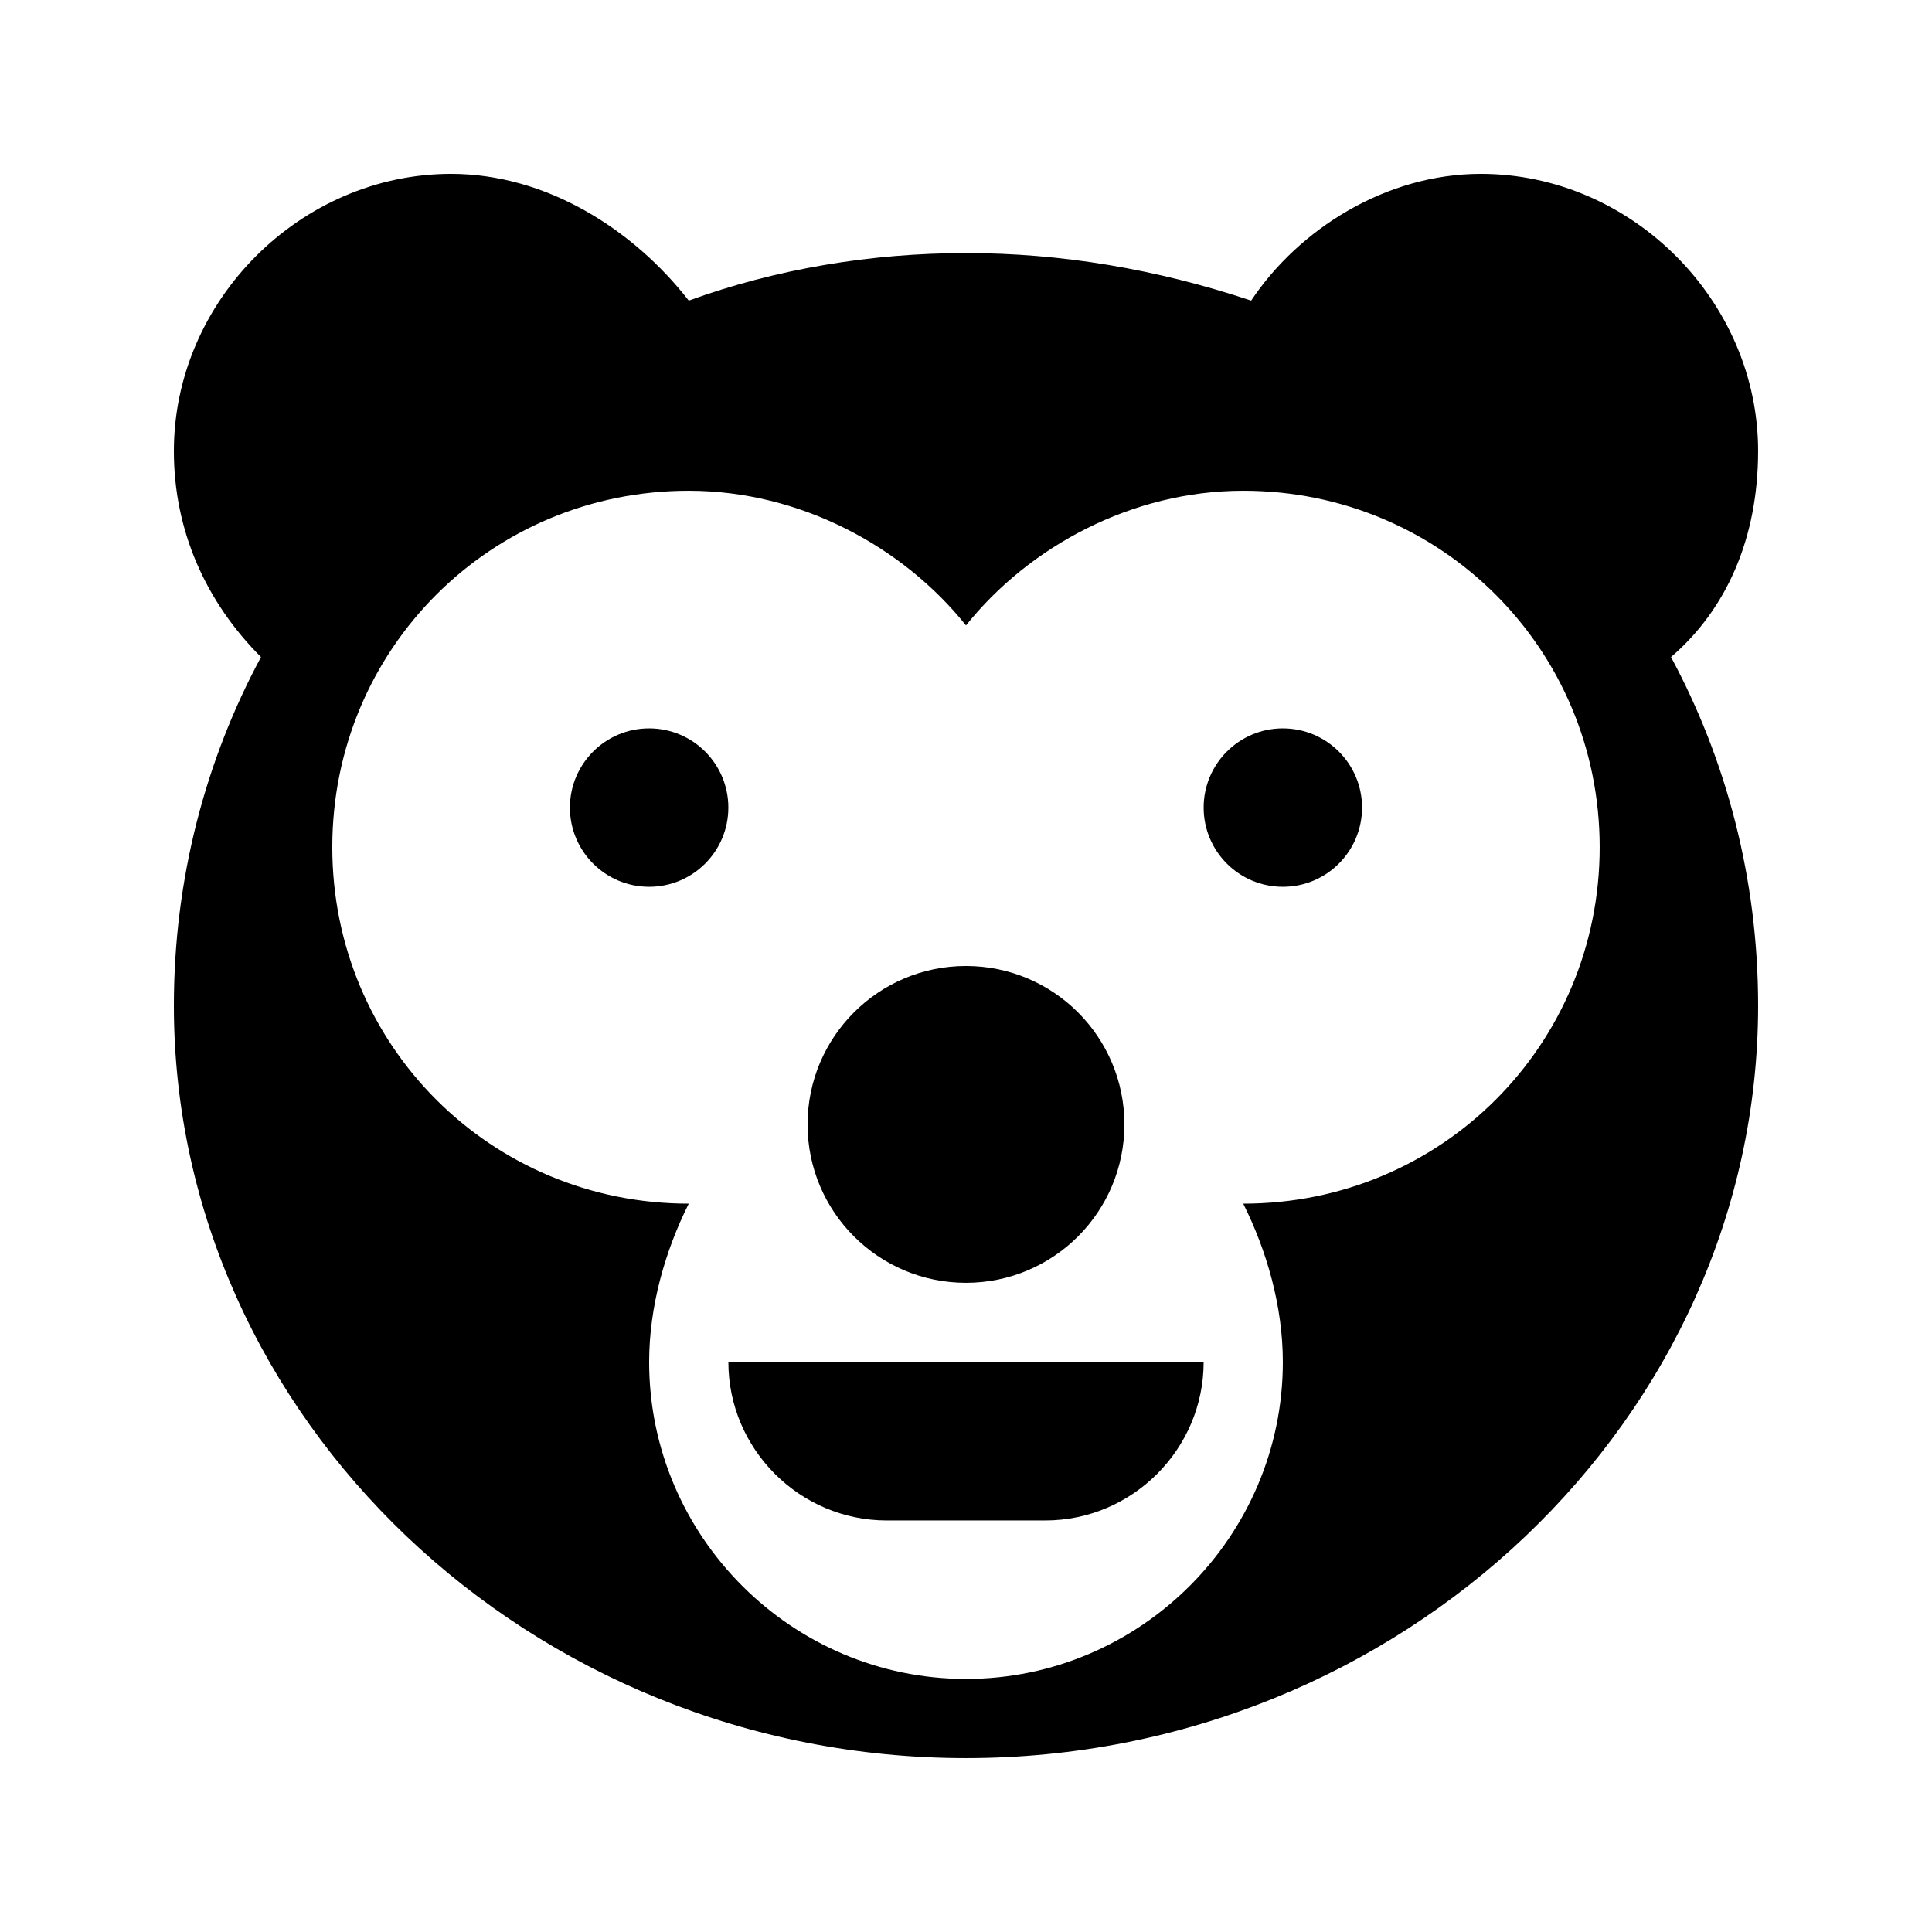
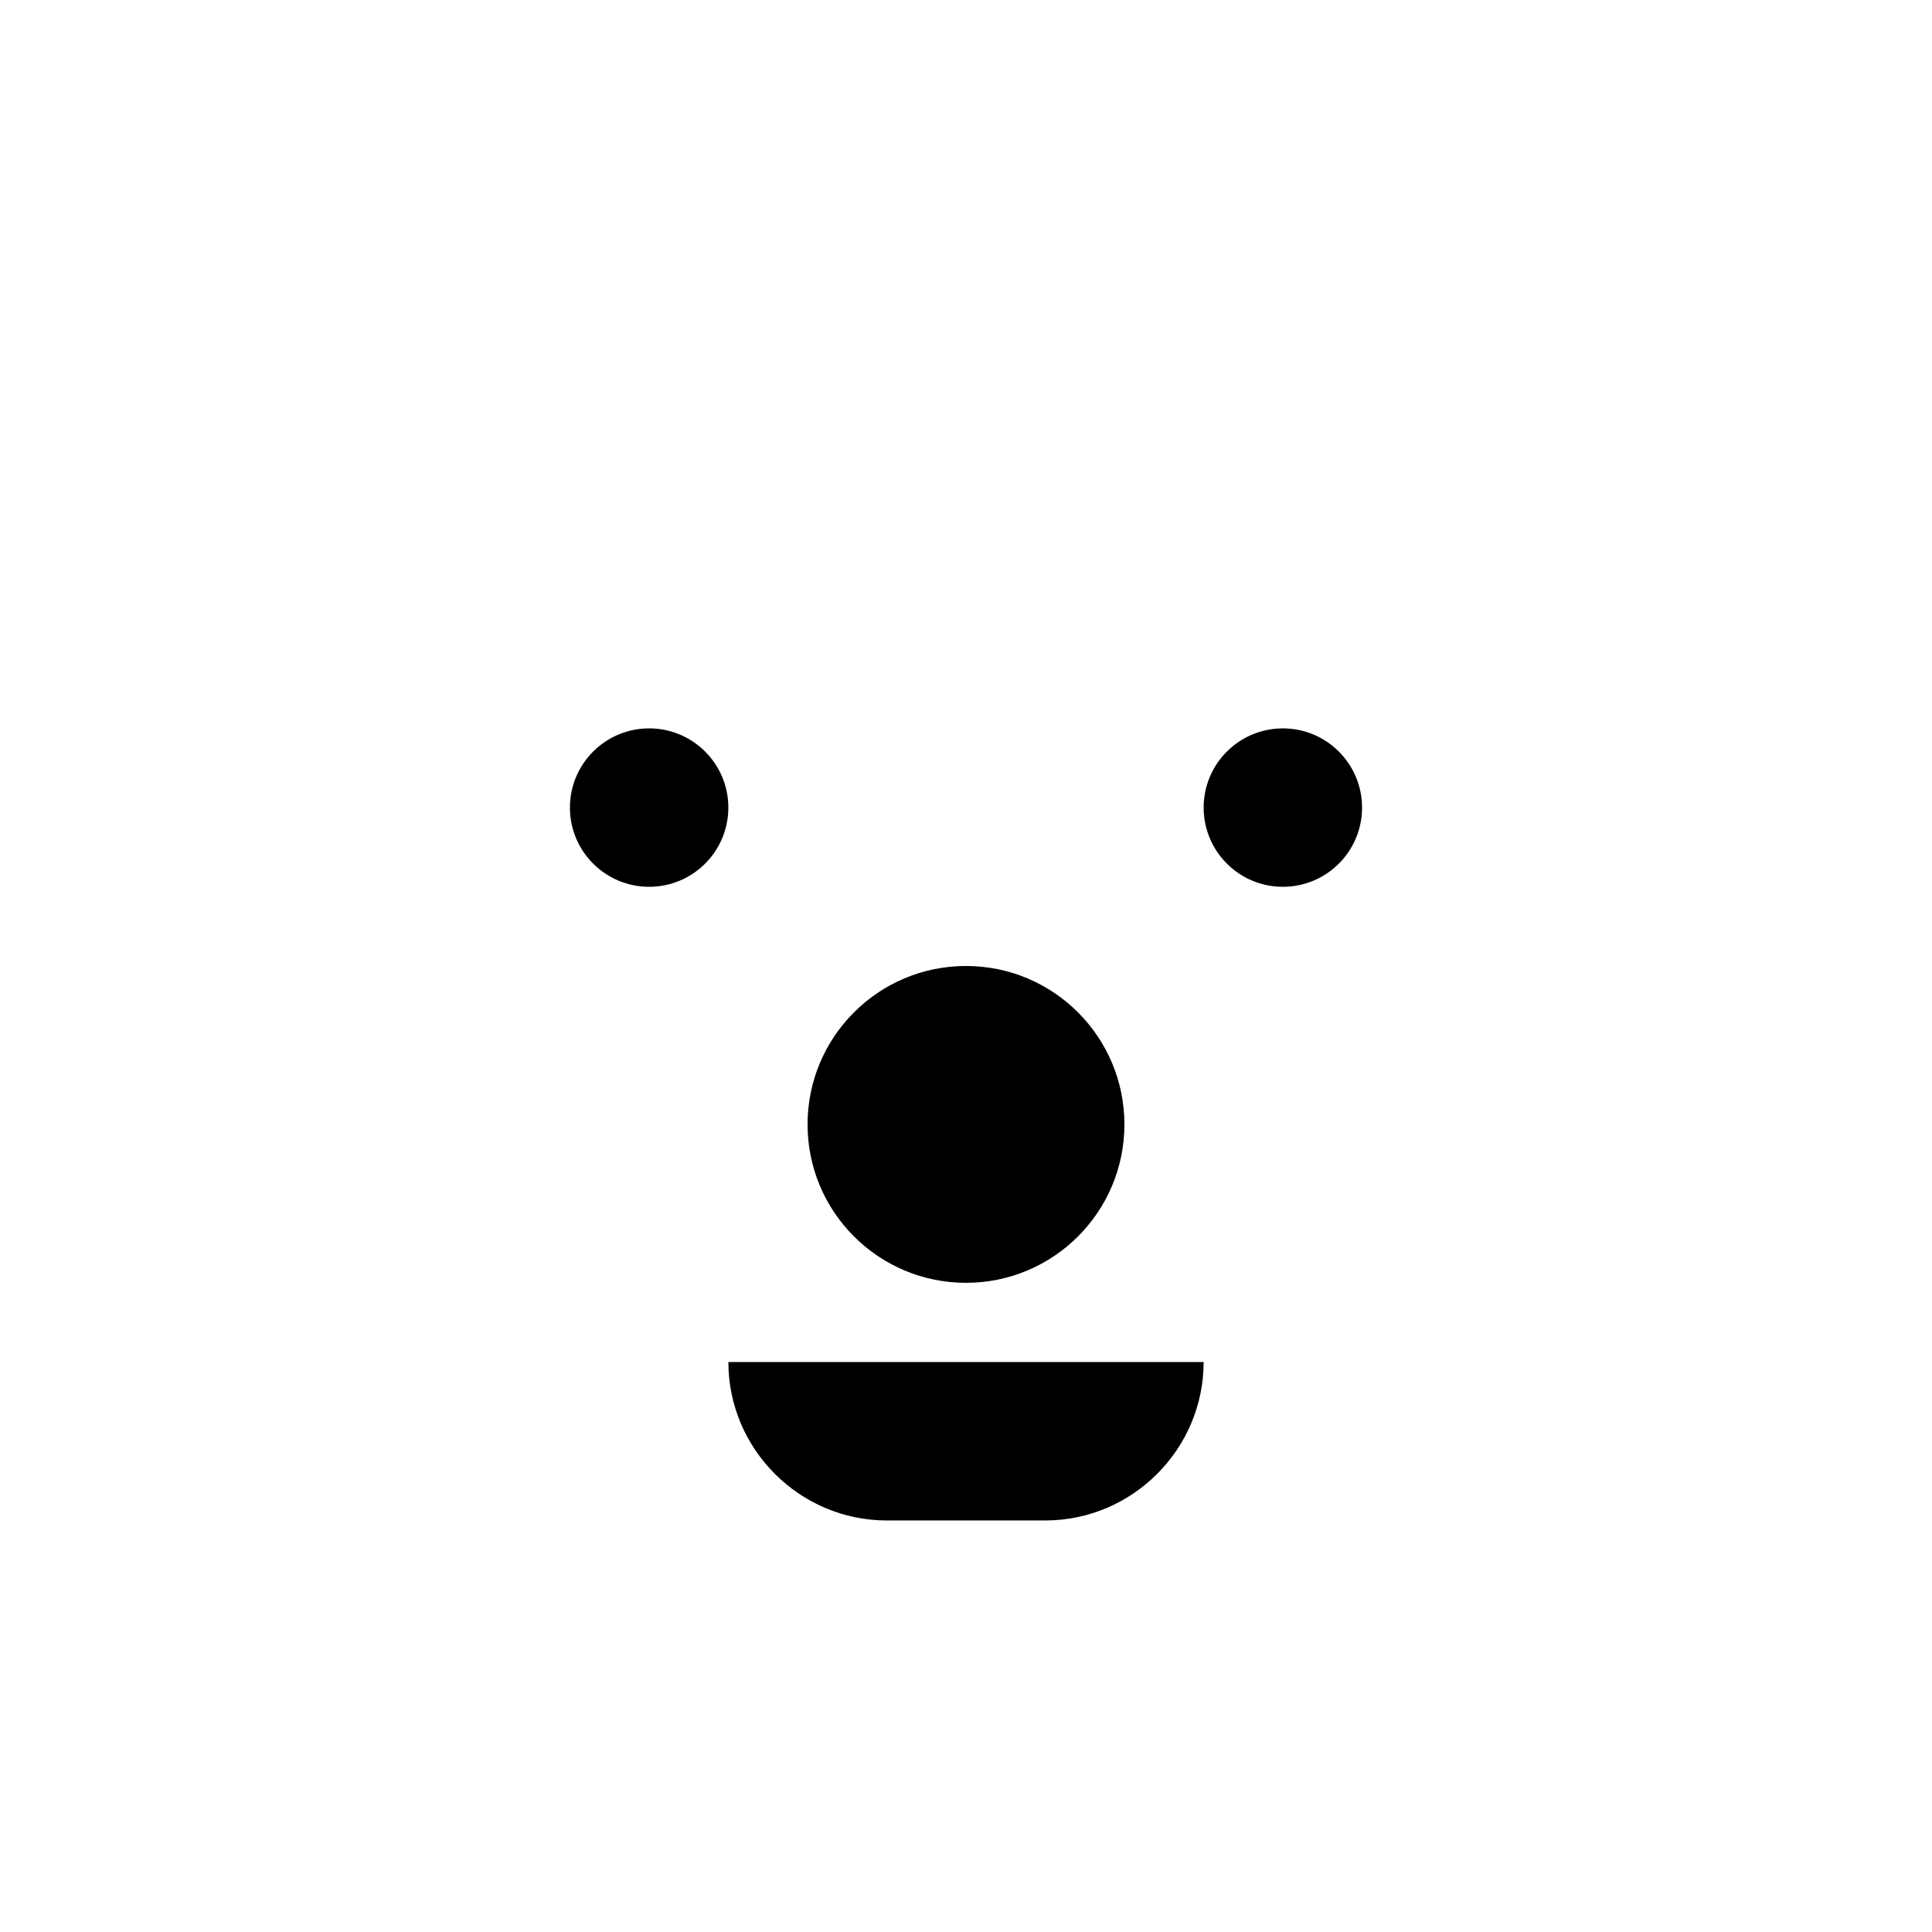
<svg xmlns="http://www.w3.org/2000/svg" fill="#000000" width="800px" height="800px" version="1.1" viewBox="144 144 512 512">
  <g>
-     <path d="m609.92 263.55c0-39.887-33.586-73.473-73.473-73.473-25.191 0-48.281 14.695-60.879 33.586-25.188-8.395-50.379-12.594-75.566-12.594-25.191 0-50.383 4.199-73.473 12.594-14.695-18.891-37.785-33.586-62.977-33.586-39.887 0-73.473 33.586-73.473 73.473 0 20.992 8.398 39.887 23.09 54.578-14.691 27.289-23.09 58.777-23.09 92.367 0 109.16 94.465 199.42 209.92 199.42s209.92-90.266 209.92-199.43c0-33.586-8.398-65.074-23.09-92.363 14.691-12.594 23.086-31.488 23.086-54.578zm-136.45 199.43c6.297 12.594 10.496 27.289 10.496 41.984 0 46.184-37.785 83.969-83.969 83.969s-83.969-37.785-83.969-83.969c0-14.695 4.199-29.391 10.496-41.984-52.48 0-94.465-41.984-94.465-94.465s41.984-94.465 94.465-94.465c29.391 0 56.68 14.695 73.473 35.688 16.793-20.992 44.082-35.688 73.473-35.688 52.477 0 94.461 41.984 94.461 94.465s-41.984 94.465-94.461 94.465z" />
    <path d="m337.02 358.02c0 11.594-9.398 20.992-20.992 20.992s-20.992-9.398-20.992-20.992 9.398-20.992 20.992-20.992 20.992 9.398 20.992 20.992" />
    <path d="m504.96 358.02c0 11.594-9.398 20.992-20.992 20.992-11.59 0-20.988-9.398-20.988-20.992s9.398-20.992 20.988-20.992c11.594 0 20.992 9.398 20.992 20.992" />
    <path d="m441.98 441.98c0 23.184-18.797 41.98-41.984 41.98s-41.984-18.797-41.984-41.98c0-23.188 18.797-41.984 41.984-41.984s41.984 18.797 41.984 41.984" />
    <path d="m379.01 546.94h41.984c23.09 0 41.984-18.895 41.984-41.984h-125.95c0 23.094 18.891 41.984 41.984 41.984z" />
  </g>
</svg>